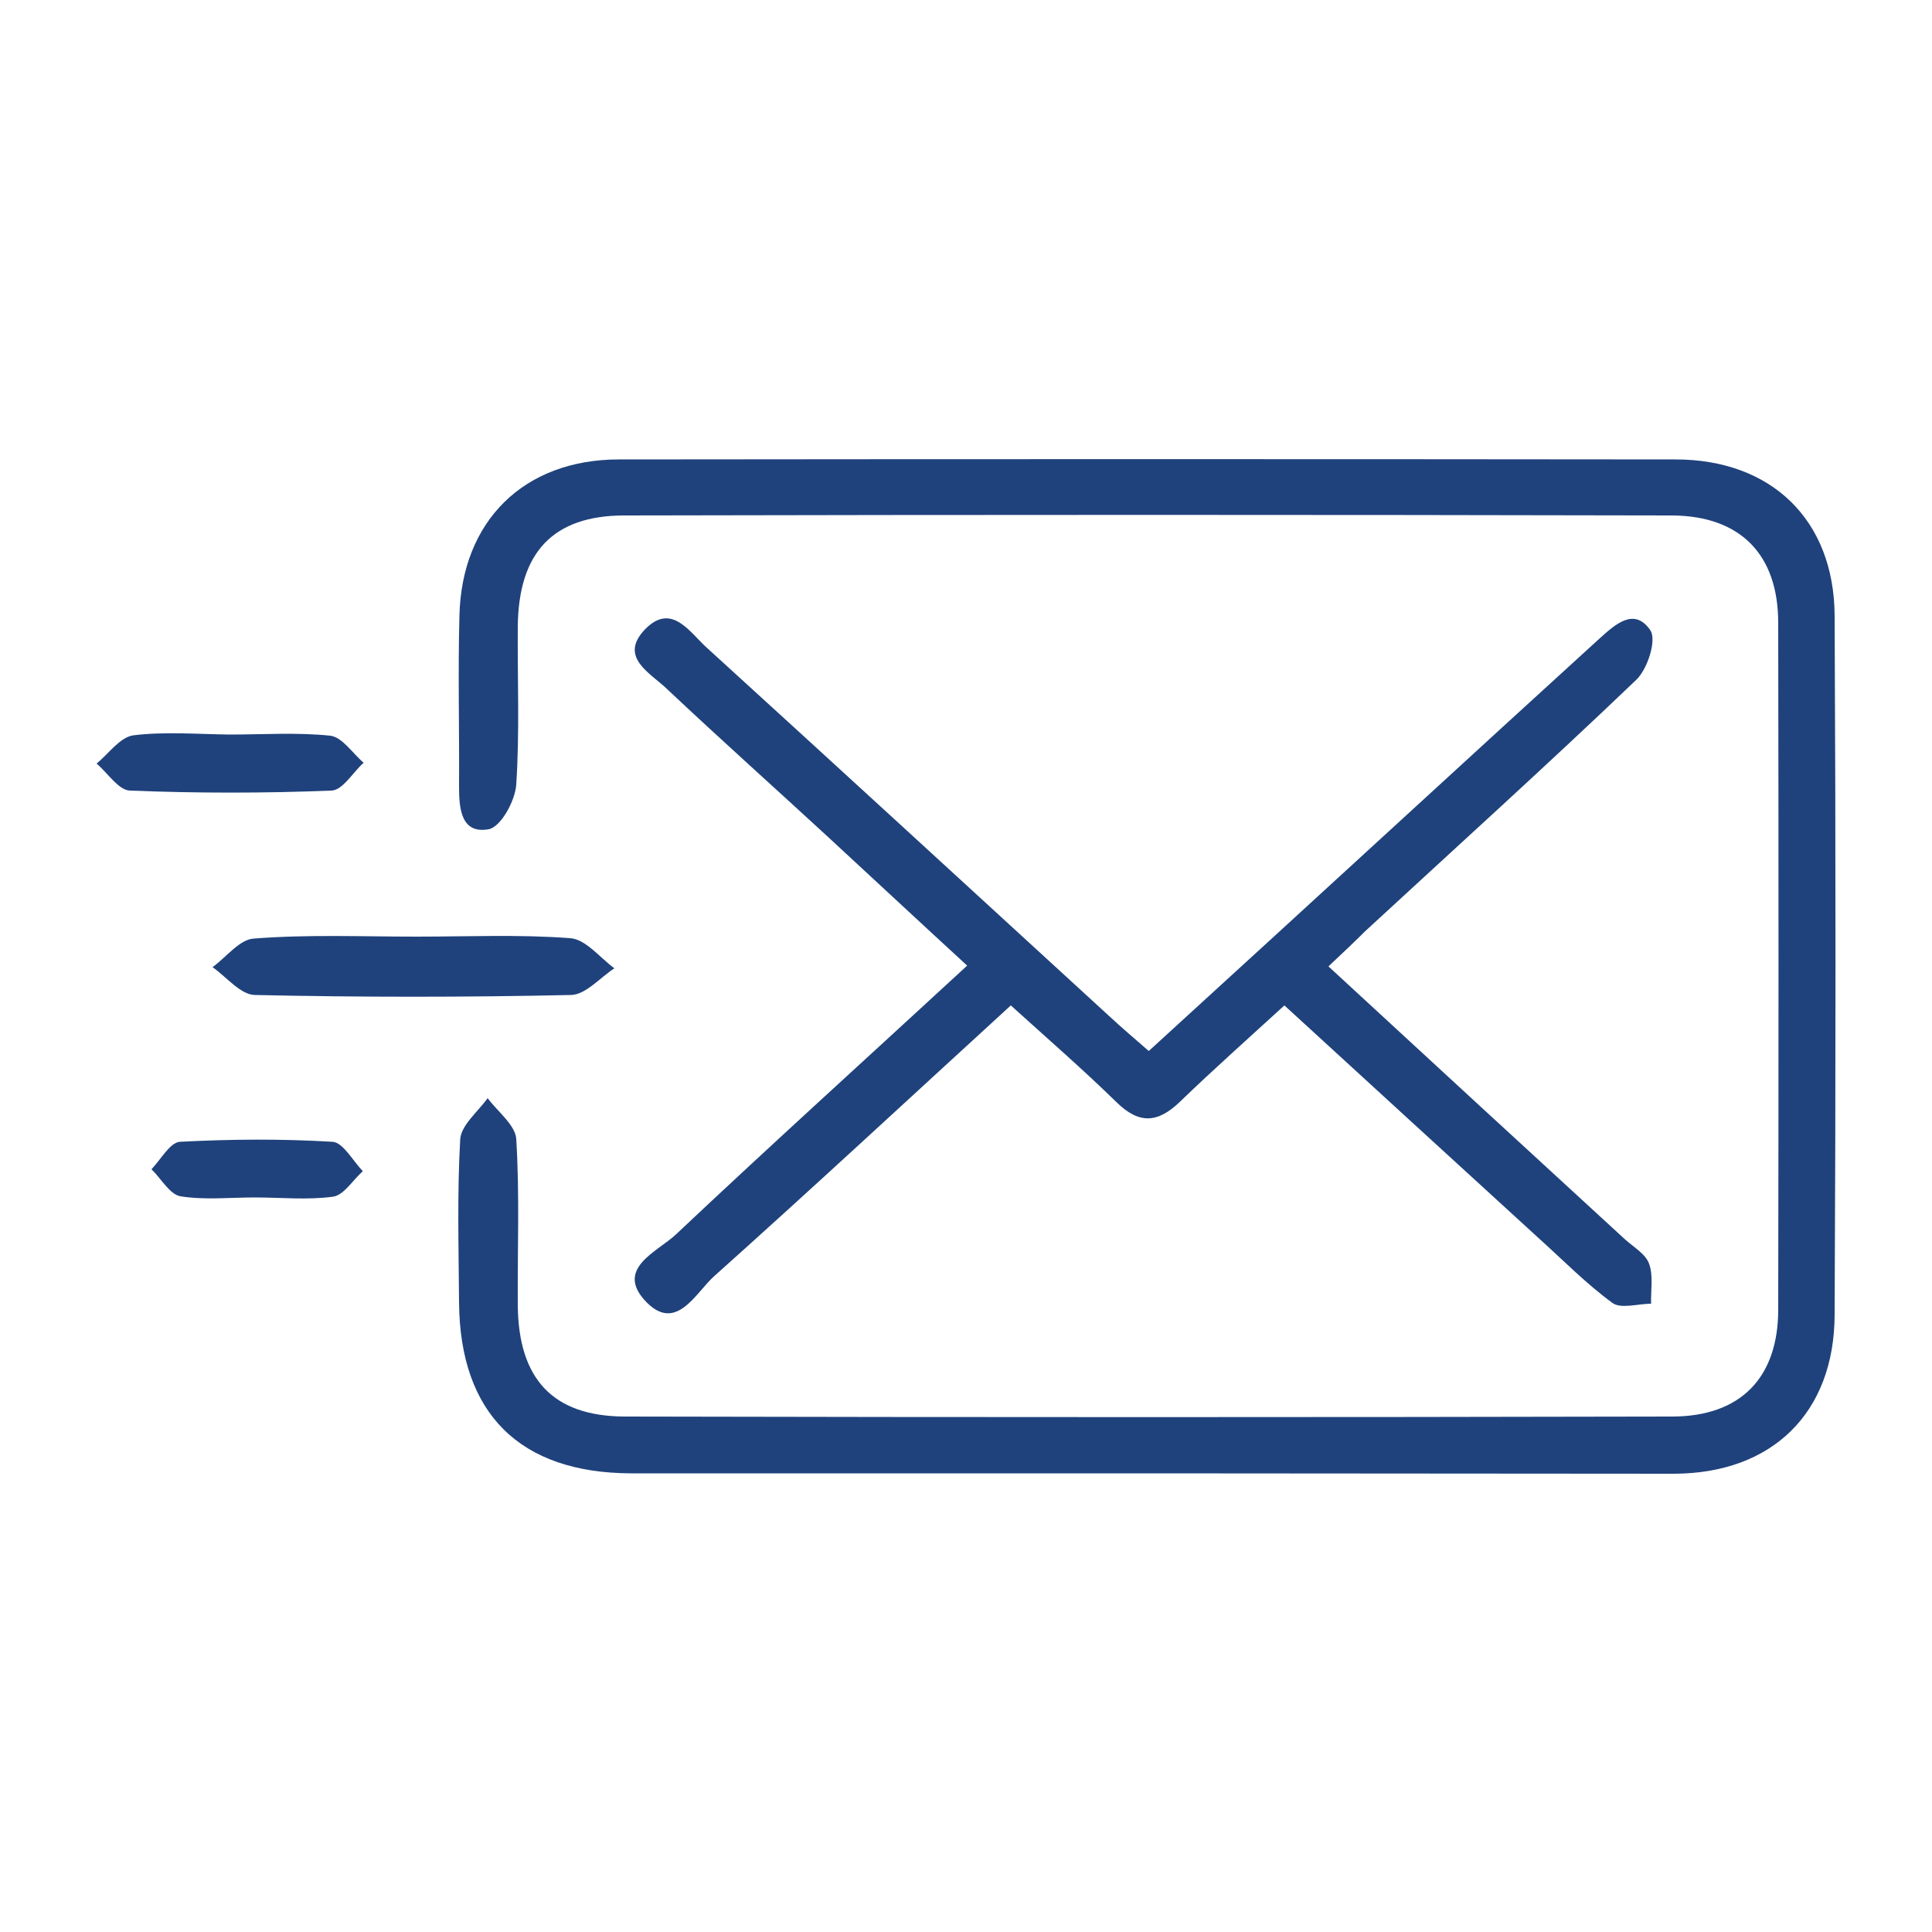
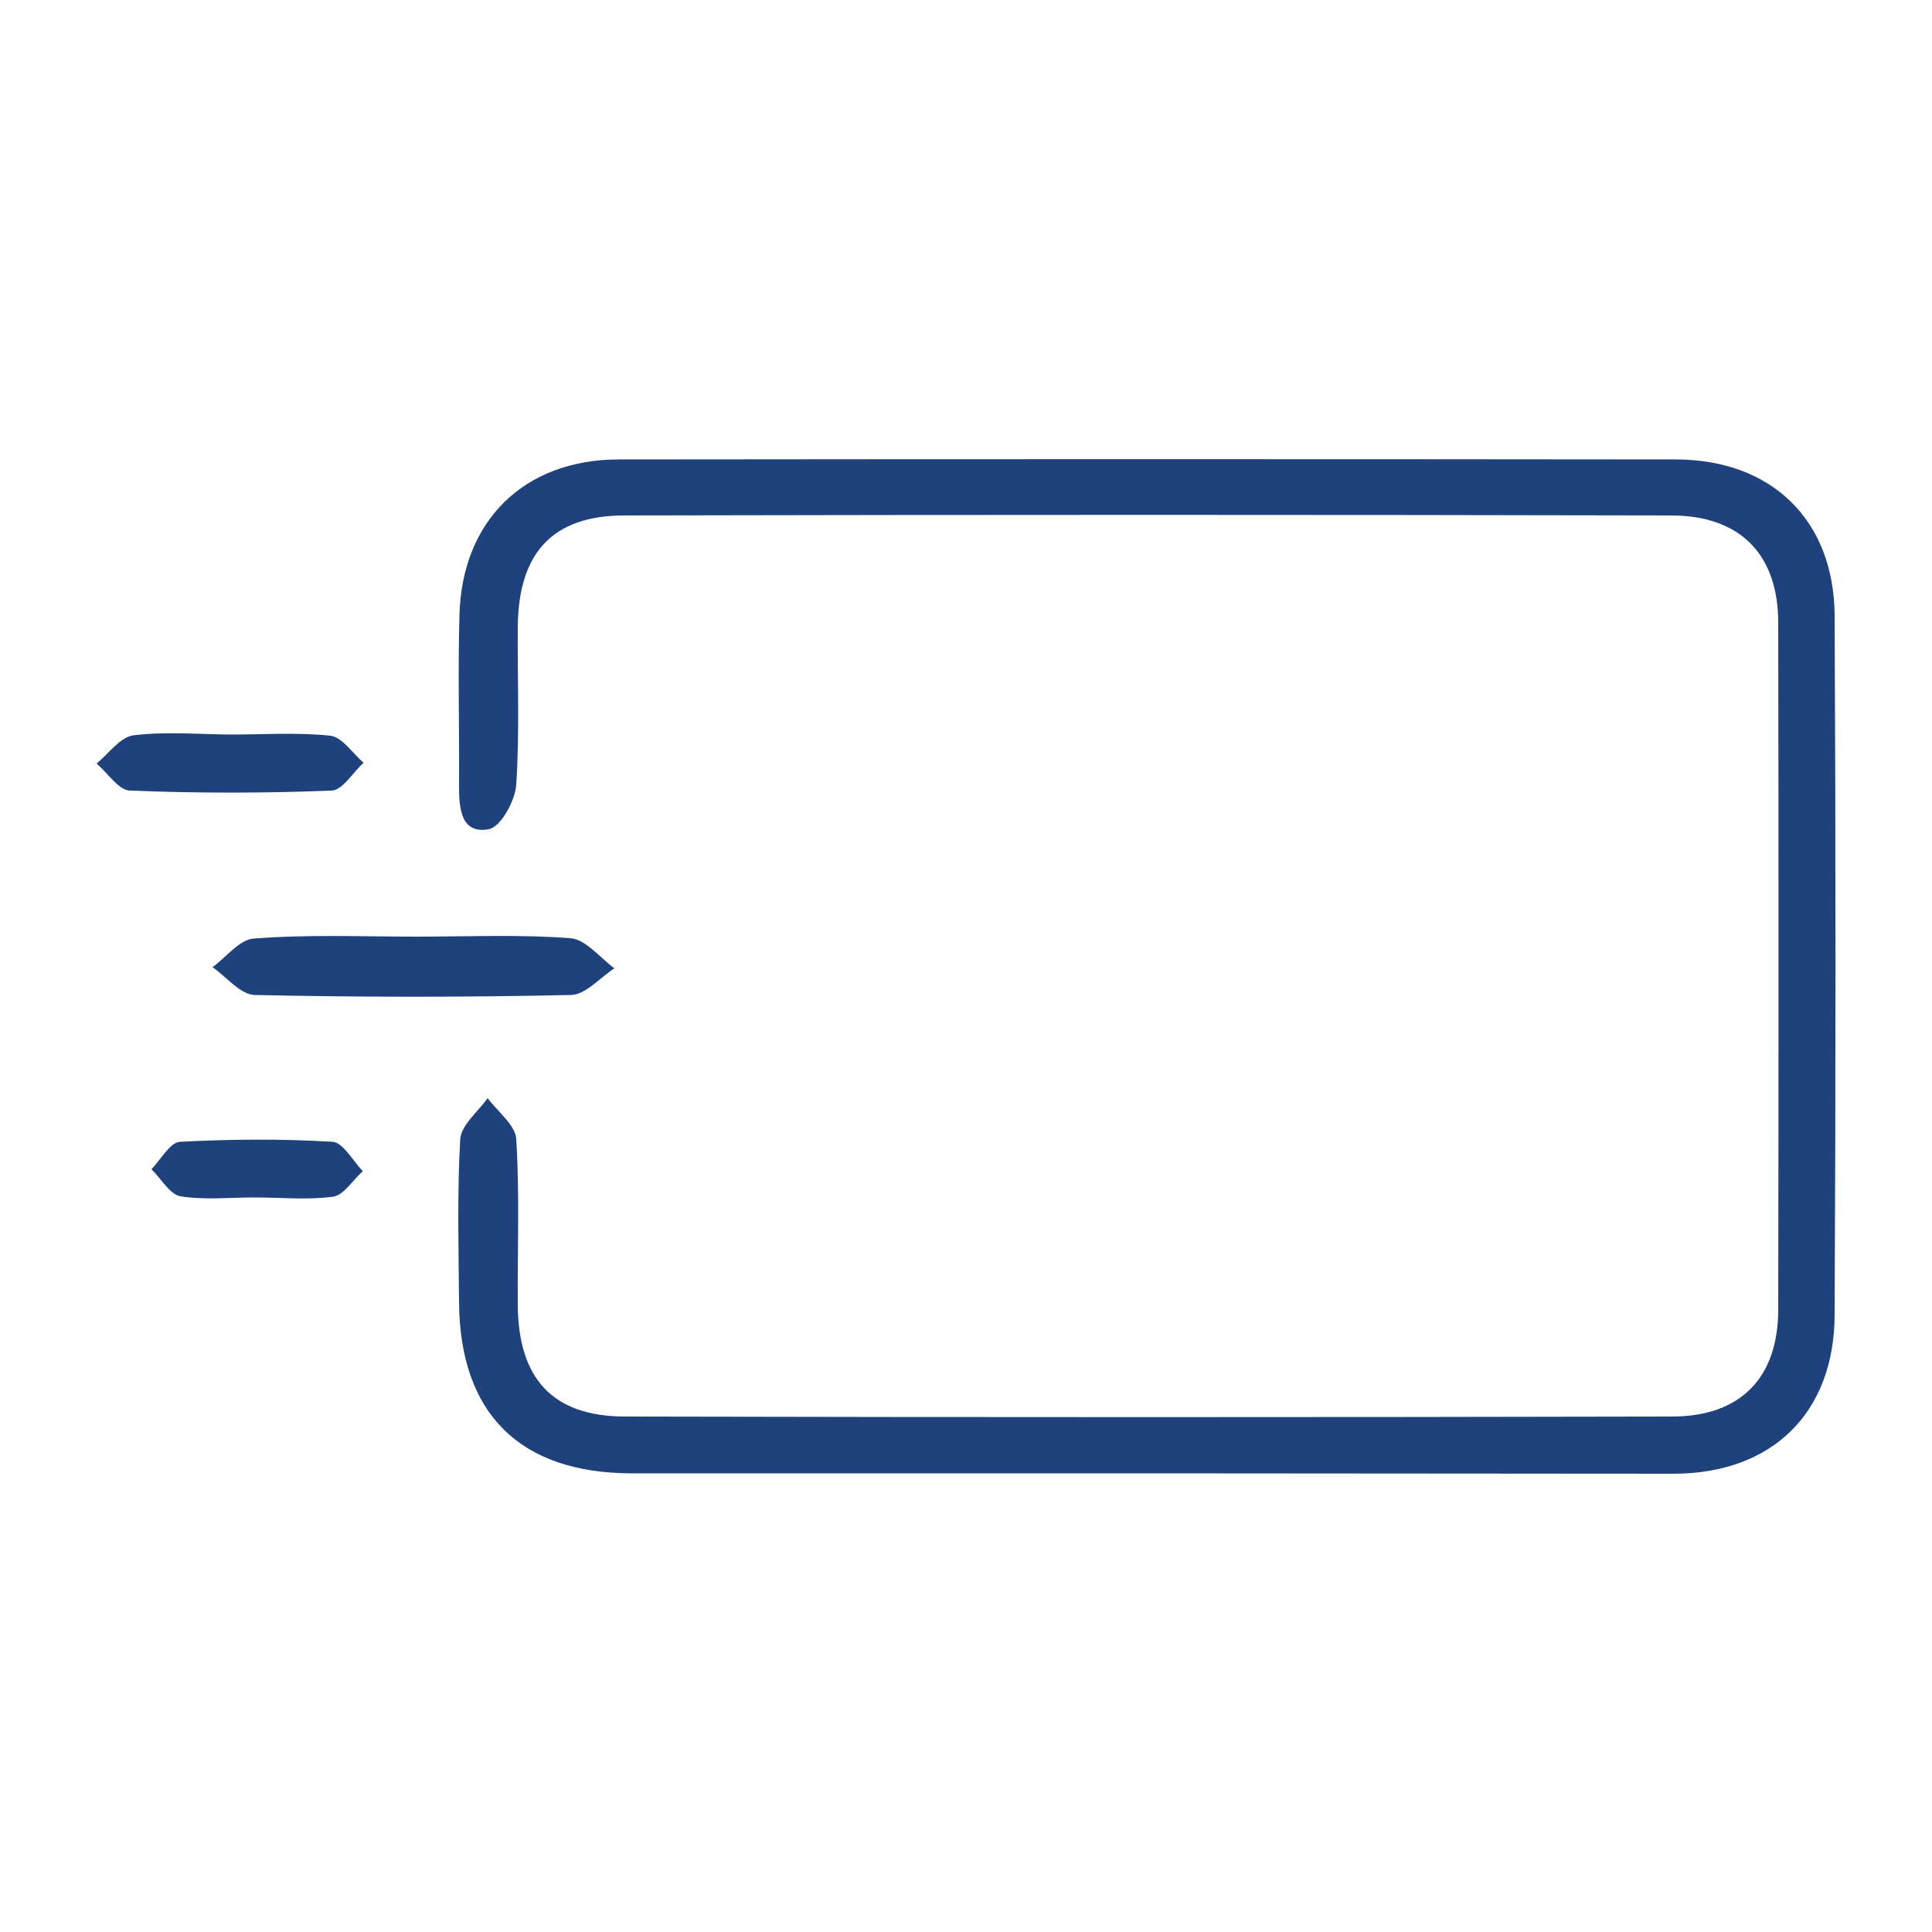
<svg xmlns="http://www.w3.org/2000/svg" version="1.1" id="Layer_1" x="0px" y="0px" viewBox="0 0 50 50" style="enable-background:new 0 0 50 50;" xml:space="preserve">
  <style type="text/css">
	.st0{opacity:0.11;clip-path:url(#SVGID_00000031896243004120840530000015979090903773568678_);}
	.st1{clip-path:url(#SVGID_00000031896243004120840530000015979090903773568678_);fill:none;}
	.st2{fill:#93B6D6;}
	.st3{fill:#005EAD;}
	.st4{fill:#FFC113;}
	.st5{fill:#231F20;}
	.st6{fill:url(#SVGID_00000158732551705759027510000004013156849746527127_);}
	
		.st7{clip-path:url(#SVGID_00000050622026838896038420000014514860204827724175_);fill:url(#SVGID_00000065784651354734003900000004708413313766463645_);}
	
		.st8{clip-path:url(#SVGID_00000129199911851742277060000008255647032808829569_);fill:url(#SVGID_00000004545122210435432100000004733603837587885464_);}
	
		.st9{clip-path:url(#SVGID_00000111884779238471684300000005687764413435644294_);fill:url(#SVGID_00000170241592993224741280000006175955302428284861_);}
	
		.st10{clip-path:url(#SVGID_00000151532826361141604960000018406554874412816304_);fill:url(#SVGID_00000066475341866077852280000005561294179644484527_);}
	
		.st11{clip-path:url(#SVGID_00000162340623321652201150000015743201133367579062_);fill:url(#SVGID_00000001652807019931938180000000875524036652027308_);}
	.st12{fill:none;stroke:url(#SVGID_00000023283409894038900620000001232869513688819637_);stroke-width:3;stroke-miterlimit:10;}
	.st13{fill:#FFFFFF;}
	.st14{fill:url(#SVGID_00000142160722829472098720000013858314366762843026_);}
	
		.st15{clip-path:url(#SVGID_00000158026579278503780320000003425244407320629666_);fill:url(#SVGID_00000016057665187217590160000003629138743725935244_);}
	
		.st16{clip-path:url(#SVGID_00000041286962971210123080000004698240001473695872_);fill:url(#SVGID_00000078726743502184793420000014804220824834866872_);}
	
		.st17{clip-path:url(#SVGID_00000022554700665624052110000001373437898203806623_);fill:url(#SVGID_00000002344090522203709920000000110387186638122374_);}
	
		.st18{clip-path:url(#SVGID_00000021112054106445432970000005231795431351205522_);fill:url(#SVGID_00000158708777782779979420000012260259096034993578_);}
	
		.st19{clip-path:url(#SVGID_00000145772094816791122850000004510201241707207085_);fill:url(#SVGID_00000082365185754246132680000012469242816573075848_);}
	.st20{fill-rule:evenodd;clip-rule:evenodd;fill:#B4922F;}
	.st21{fill-rule:evenodd;clip-rule:evenodd;fill:#FFFFFF;}
	.st22{fill:none;stroke:#B4922F;stroke-width:0.5;stroke-miterlimit:10;}
	.st23{clip-path:url(#SVGID_00000144302202371759200530000014444155114260896157_);}
	
		.st24{clip-path:url(#SVGID_00000144302202371759200530000014444155114260896157_);fill:none;stroke:url(#SVGID_00000000198594767541122510000000946994851822801055_);stroke-width:4;stroke-miterlimit:10;}
	.st25{fill:none;stroke:url(#SVGID_00000118379617816286022000000012146171512348834716_);stroke-width:3;stroke-miterlimit:10;}
	.st26{fill:url(#SVGID_00000139267728879503879680000008691513073152710786_);}
	
		.st27{clip-path:url(#SVGID_00000137840702708770068780000011666839288420150195_);fill:url(#SVGID_00000165228070155588680480000008217292336654007737_);}
	
		.st28{clip-path:url(#SVGID_00000122697518914219945800000018399631193689201575_);fill:url(#SVGID_00000114062878755986780450000003713191293038647438_);}
	
		.st29{clip-path:url(#SVGID_00000057845367135874856920000010610139992852104849_);fill:url(#SVGID_00000151535021878142457420000008442379664353424549_);}
	
		.st30{clip-path:url(#SVGID_00000064354048920293536970000014036953512174206895_);fill:url(#SVGID_00000135653487412881272540000012819294774255321249_);}
	
		.st31{clip-path:url(#SVGID_00000063592892604138152980000014960205041448471446_);fill:url(#SVGID_00000040547828617158240340000003789747694332723615_);}
	.st32{fill:url(#SVGID_00000082364175632638548540000009033468296160715441_);}
	.st33{fill:url(#SVGID_00000145747255201025885520000000234674850794634114_);}
	.st34{fill:url(#SVGID_00000117653593366212454540000009059404016605474711_);}
	.st35{fill:url(#SVGID_00000099656532241998280680000008098560621254549404_);}
	.st36{fill:url(#SVGID_00000088103791016092112160000011320278074253918880_);}
	.st37{fill:url(#SVGID_00000010303849785833754240000005792498006400046506_);}
	.st38{fill:url(#SVGID_00000168113887503826354310000004229109800152474518_);}
	.st39{fill:url(#SVGID_00000076584138556134554050000001486937308399122835_);}
	.st40{clip-path:url(#SVGID_00000181778167445944162380000017886921074540368258_);}
	.st41{fill:none;stroke:url(#SVGID_00000079482699449087584850000007769066998683972786_);stroke-width:3;stroke-miterlimit:10;}
	.st42{fill:none;stroke:url(#SVGID_00000047749616314991648690000009993317575909803185_);stroke-width:3;stroke-miterlimit:10;}
	.st43{fill:none;stroke:url(#SVGID_00000042722670838876830000000000317975961671109763_);stroke-width:3;stroke-miterlimit:10;}
	.st44{clip-path:url(#SVGID_00000078736093671094520730000005360851783542639030_);fill:#FFFFFF;}
	.st45{clip-path:url(#SVGID_00000078736093671094520730000005360851783542639030_);fill:none;}
	.st46{clip-path:url(#SVGID_00000078736093671094520730000005360851783542639030_);}
	.st47{clip-path:url(#SVGID_00000021797665617968281020000010372847886284409221_);fill:#8E8F90;}
	.st48{clip-path:url(#SVGID_00000170967768780426697720000011000633218369765544_);}
	.st49{clip-path:url(#SVGID_00000170967768780426697720000011000633218369765544_);fill:#8E8F90;}
	
		.st50{clip-path:url(#SVGID_00000078736093671094520730000005360851783542639030_);fill:none;stroke:url(#SVGID_00000035513823990932927050000014836974636903980220_);stroke-width:3;stroke-miterlimit:10;}
	
		.st51{clip-path:url(#SVGID_00000078736093671094520730000005360851783542639030_);fill:none;stroke:url(#SVGID_00000132808281894845155370000006496547435863207355_);stroke-width:3;stroke-miterlimit:10;}
	.st52{opacity:0.88;}
	.st53{fill:none;stroke:#005EAD;stroke-miterlimit:10;}
	.st54{fill:none;stroke:url(#SVGID_00000159460046871612740300000013185192533804271520_);stroke-width:3;stroke-miterlimit:10;}
	.st55{fill:#B4922F;}
	.st56{opacity:0.2;clip-path:url(#SVGID_00000142865632214173352130000002601668161168236473_);}
	.st57{opacity:0.2;clip-path:url(#SVGID_00000108301881862284295950000013673294337204677763_);}
	.st58{fill:#1F427C;}
	.st59{fill:#C29144;}
	.st60{clip-path:url(#SVGID_00000039829904902137301840000014105313349565279660_);}
	.st61{clip-path:url(#SVGID_00000157279005034098393100000012808867321642631327_);}
	.st62{clip-path:url(#SVGID_00000170262821157920235320000000608855300051265681_);}
	.st63{fill:url(#SVGID_00000129886180429828996110000000377337623539740818_);}
	
		.st64{clip-path:url(#SVGID_00000013183312422924088310000004833453325693612946_);fill:url(#SVGID_00000043439486453691423250000005952989618222256784_);}
	
		.st65{clip-path:url(#SVGID_00000078031855201691782190000015561031440652759956_);fill:url(#SVGID_00000020399015595644858080000008107923817313432706_);}
	
		.st66{clip-path:url(#SVGID_00000140692922778872690620000006853769715740328378_);fill:url(#SVGID_00000163045267718186753860000009767683398122511264_);}
	
		.st67{clip-path:url(#SVGID_00000140700931766597922100000015576366819434990486_);fill:url(#SVGID_00000152231710027339842300000016723141841597710483_);}
	
		.st68{clip-path:url(#SVGID_00000040557524042821739160000011079064743065556118_);fill:url(#SVGID_00000039102476563349543980000006671019529519983540_);}
	
		.st69{fill:none;stroke:url(#SVGID_00000101825403129498311750000011161629973822851250_);stroke-width:3.638;stroke-miterlimit:10;}
	.st70{clip-path:url(#SVGID_00000075861719495154355480000001082884907554466998_);}
	.st71{clip-path:url(#SVGID_00000082342097994222180190000008994611905956009111_);}
	.st72{clip-path:url(#SVGID_00000158725041839506079500000002292128634438136194_);}
	
		.st73{fill:none;stroke:url(#SVGID_00000161611639679224829500000000241527969390626954_);stroke-width:3.638;stroke-miterlimit:10;}
	.st74{opacity:0.28;}
	.st75{clip-path:url(#SVGID_00000086683956291026286480000005164116385152721580_);}
	.st76{clip-path:url(#SVGID_00000062881407894903930550000006532341763778010241_);}
	.st77{opacity:0.4;clip-path:url(#SVGID_00000062875941476023383480000003411969058039789759_);}
	.st78{opacity:0.4;}
	.st79{clip-path:url(#SVGID_00000050624126826516125420000015535448904849868983_);}
	.st80{opacity:0.4;clip-path:url(#SVGID_00000027564311163767024490000000814098444641554087_);}
	.st81{clip-path:url(#SVGID_00000000192022612705677580000004457411759841518232_);}
	.st82{clip-path:url(#SVGID_00000043440449281232206000000008374660649408335806_);}
	.st83{fill:none;stroke:#B4922F;stroke-width:1.679;stroke-miterlimit:10;}
	.st84{fill:none;stroke:#B4922F;stroke-width:1.627;stroke-miterlimit:10;}
	.st85{opacity:0.2;}
	.st86{opacity:0.5;}
	.st87{fill:none;stroke:#FFFFFF;stroke-miterlimit:10;}
	.st88{fill:none;stroke:#FFFFFF;stroke-width:0.95;stroke-miterlimit:10;}
	.st89{fill:#FFFFFF;stroke:#414142;stroke-width:0.75;stroke-miterlimit:10;}
	.st90{fill-rule:evenodd;clip-rule:evenodd;fill:url(#SVGID_00000038397920407185496520000013088906330746250171_);}
	.st91{fill-rule:evenodd;clip-rule:evenodd;fill:url(#SVGID_00000170960730504360218750000017132601707253355164_);}
	.st92{fill-rule:evenodd;clip-rule:evenodd;fill:url(#SVGID_00000103243371262368755460000005157767405423505288_);}
	.st93{fill-rule:evenodd;clip-rule:evenodd;fill:url(#SVGID_00000084516160327501157410000005312987128750269068_);}
	.st94{fill-rule:evenodd;clip-rule:evenodd;fill:#1F427C;}
	.st95{fill:url(#SVGID_00000181808517470699913400000015677078468493051292_);}
	
		.st96{clip-path:url(#SVGID_00000053541974331053078850000016272056360936709532_);fill:url(#SVGID_00000002378698428311680600000006003287366024896162_);}
	
		.st97{clip-path:url(#SVGID_00000147212375454845727770000003507005926115623553_);fill:url(#SVGID_00000015345420000309803980000008094608828137317776_);}
	
		.st98{clip-path:url(#SVGID_00000014613359529019649810000003769123240751600319_);fill:url(#SVGID_00000092442183409059100380000011992660506144520638_);}
	
		.st99{clip-path:url(#SVGID_00000019645013954996499370000002388830732929675688_);fill:url(#SVGID_00000173856082346532820980000012998698732411490688_);}
	
		.st100{clip-path:url(#SVGID_00000071518798890895336050000015685764846032311724_);fill:url(#SVGID_00000074414770681436143840000002222238099390164159_);}
</style>
  <g>
    <g>
      <path class="st94" d="M29.77,38.13c-4.48,0-8.96,0-13.44,0c-2.88-0.01-4.43-1.55-4.45-4.43c-0.01-1.41-0.05-2.81,0.03-4.21    c0.02-0.37,0.46-0.72,0.71-1.07c0.26,0.35,0.71,0.69,0.74,1.05c0.09,1.44,0.03,2.88,0.04,4.32c0.02,1.89,0.9,2.86,2.76,2.87    c9.04,0.02,18.07,0.02,27.11,0c1.78,0,2.75-1.01,2.75-2.77c0.01-5.92,0.01-11.85,0-17.77c0-1.76-0.97-2.77-2.75-2.78    c-9.03-0.02-18.07-0.02-27.11,0c-1.86,0-2.74,0.97-2.76,2.87c-0.01,1.37,0.05,2.74-0.04,4.1c-0.03,0.42-0.4,1.09-0.71,1.15    c-0.71,0.13-0.77-0.52-0.77-1.09c0.01-1.48-0.03-2.96,0.01-4.44c0.06-2.45,1.67-4.04,4.13-4.04c9.11-0.01,18.22-0.01,27.34,0    c2.48,0,4.1,1.56,4.12,4.03c0.03,6.04,0.03,12.07,0,18.11c-0.01,2.54-1.62,4.1-4.15,4.11C38.8,38.14,34.29,38.13,29.77,38.13z" />
-       <path class="st94" d="M34.38,25.01c2.59,2.39,5.13,4.73,7.67,7.06c0.23,0.21,0.54,0.38,0.63,0.64c0.11,0.31,0.04,0.68,0.05,1.03    c-0.34,0-0.78,0.14-1-0.02c-0.67-0.49-1.26-1.09-1.88-1.65c-2.18-1.99-4.36-3.99-6.61-6.05c-0.94,0.86-1.84,1.66-2.7,2.49    c-0.58,0.56-1.06,0.59-1.65,0.01c-0.87-0.85-1.78-1.64-2.73-2.5c-2.59,2.37-5.11,4.71-7.68,7.01c-0.47,0.42-0.97,1.45-1.74,0.68    c-0.86-0.87,0.27-1.31,0.75-1.76c2.45-2.31,4.96-4.58,7.54-6.96c-1.23-1.13-2.41-2.23-3.59-3.32c-1.4-1.29-2.81-2.55-4.19-3.85    c-0.43-0.41-1.25-0.82-0.55-1.54c0.69-0.7,1.16,0.1,1.6,0.49c3.48,3.17,6.94,6.35,10.41,9.53c0.3,0.28,0.62,0.55,1.02,0.9    c2.22-2.03,4.42-4.04,6.62-6.06c1.68-1.54,3.36-3.08,5.04-4.61c0.4-0.36,0.9-0.83,1.32-0.22c0.17,0.25-0.07,1.01-0.37,1.29    c-2.3,2.2-4.67,4.34-7.01,6.5C35.03,24.4,34.73,24.68,34.38,25.01z" />
      <path class="st94" d="M10.78,24.24c1.33,0,2.66-0.06,3.98,0.04c0.4,0.03,0.76,0.5,1.14,0.78c-0.37,0.24-0.74,0.68-1.12,0.69    c-2.73,0.06-5.46,0.06-8.19,0c-0.37-0.01-0.73-0.47-1.09-0.72c0.36-0.26,0.7-0.72,1.07-0.74C7.97,24.18,9.38,24.24,10.78,24.24z" />
      <path class="st94" d="M5.94,19.01c0.87,0,1.75-0.06,2.61,0.03c0.31,0.04,0.57,0.45,0.86,0.7c-0.28,0.25-0.54,0.71-0.83,0.72    c-1.74,0.07-3.48,0.07-5.22,0c-0.29-0.01-0.57-0.45-0.86-0.7c0.31-0.25,0.6-0.68,0.95-0.73C4.26,18.93,5.11,19,5.94,19.01    C5.94,19,5.94,19,5.94,19.01z" />
      <path class="st94" d="M6.59,30.99c-0.64,0-1.29,0.07-1.92-0.03c-0.28-0.05-0.5-0.46-0.75-0.7c0.24-0.25,0.48-0.69,0.73-0.71    c1.32-0.07,2.64-0.08,3.96,0c0.27,0.02,0.52,0.49,0.78,0.76c-0.26,0.23-0.49,0.62-0.77,0.66C7.96,31.06,7.27,30.99,6.59,30.99z" />
    </g>
  </g>
</svg>